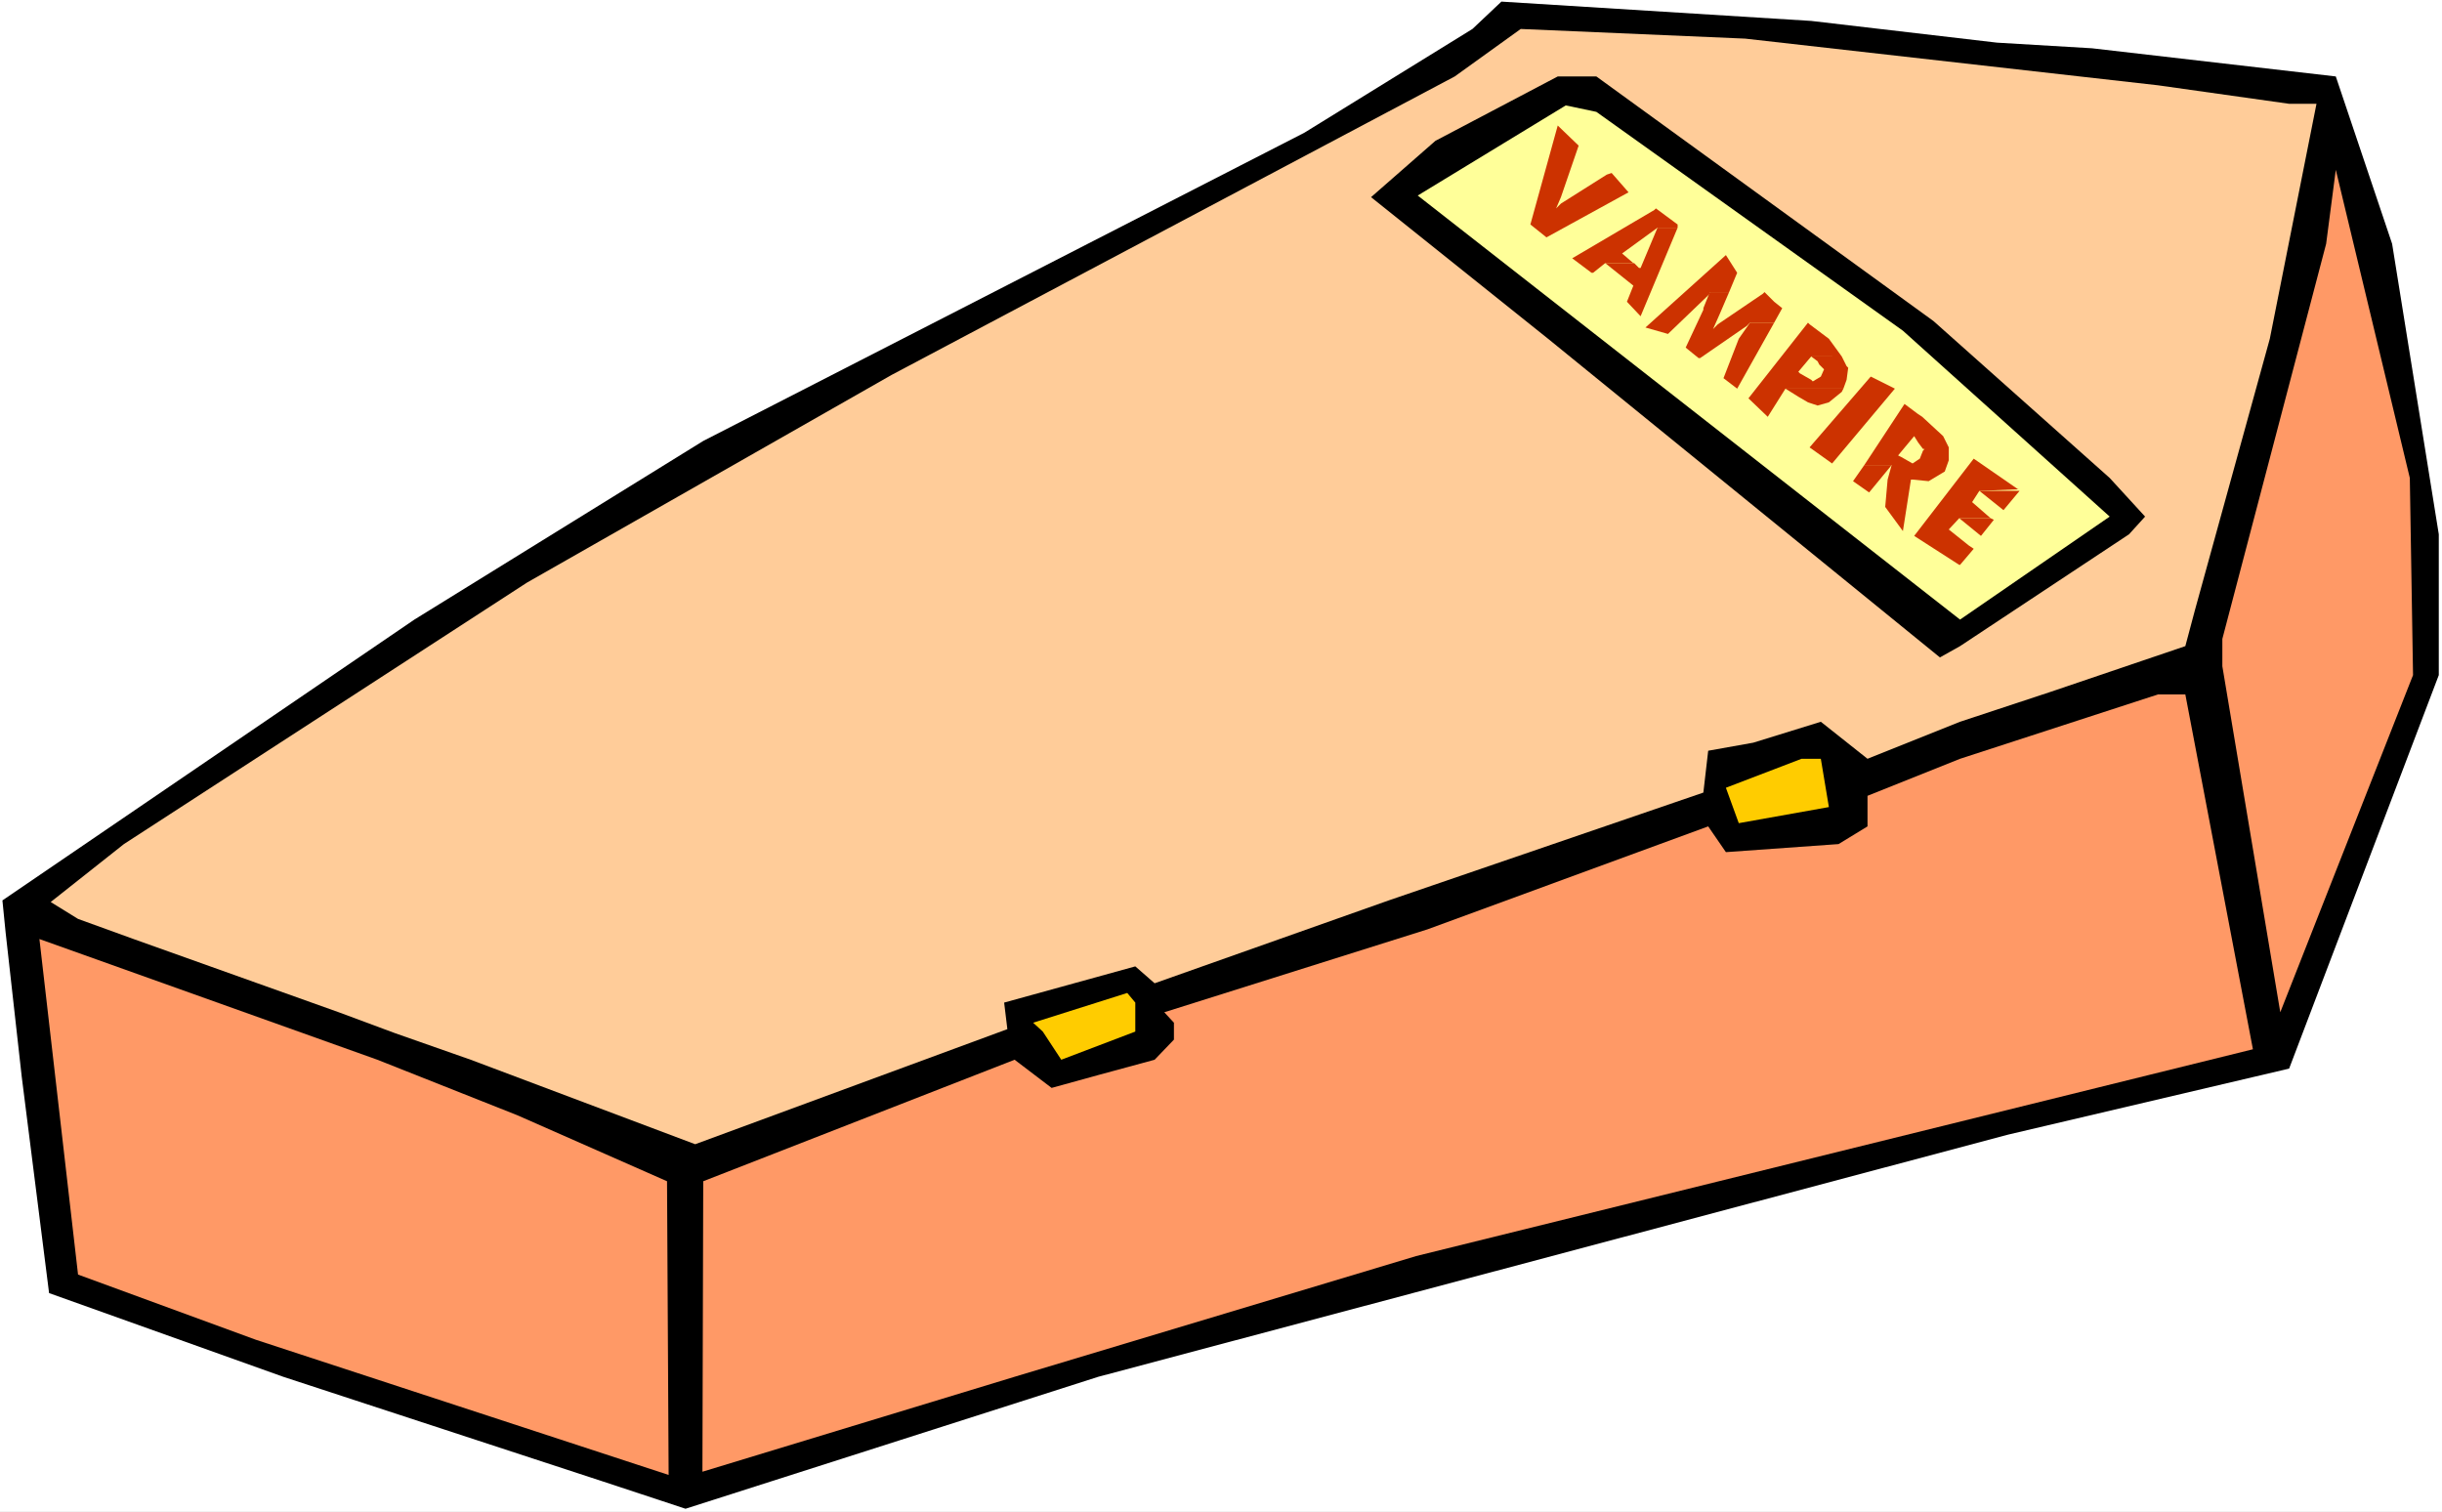
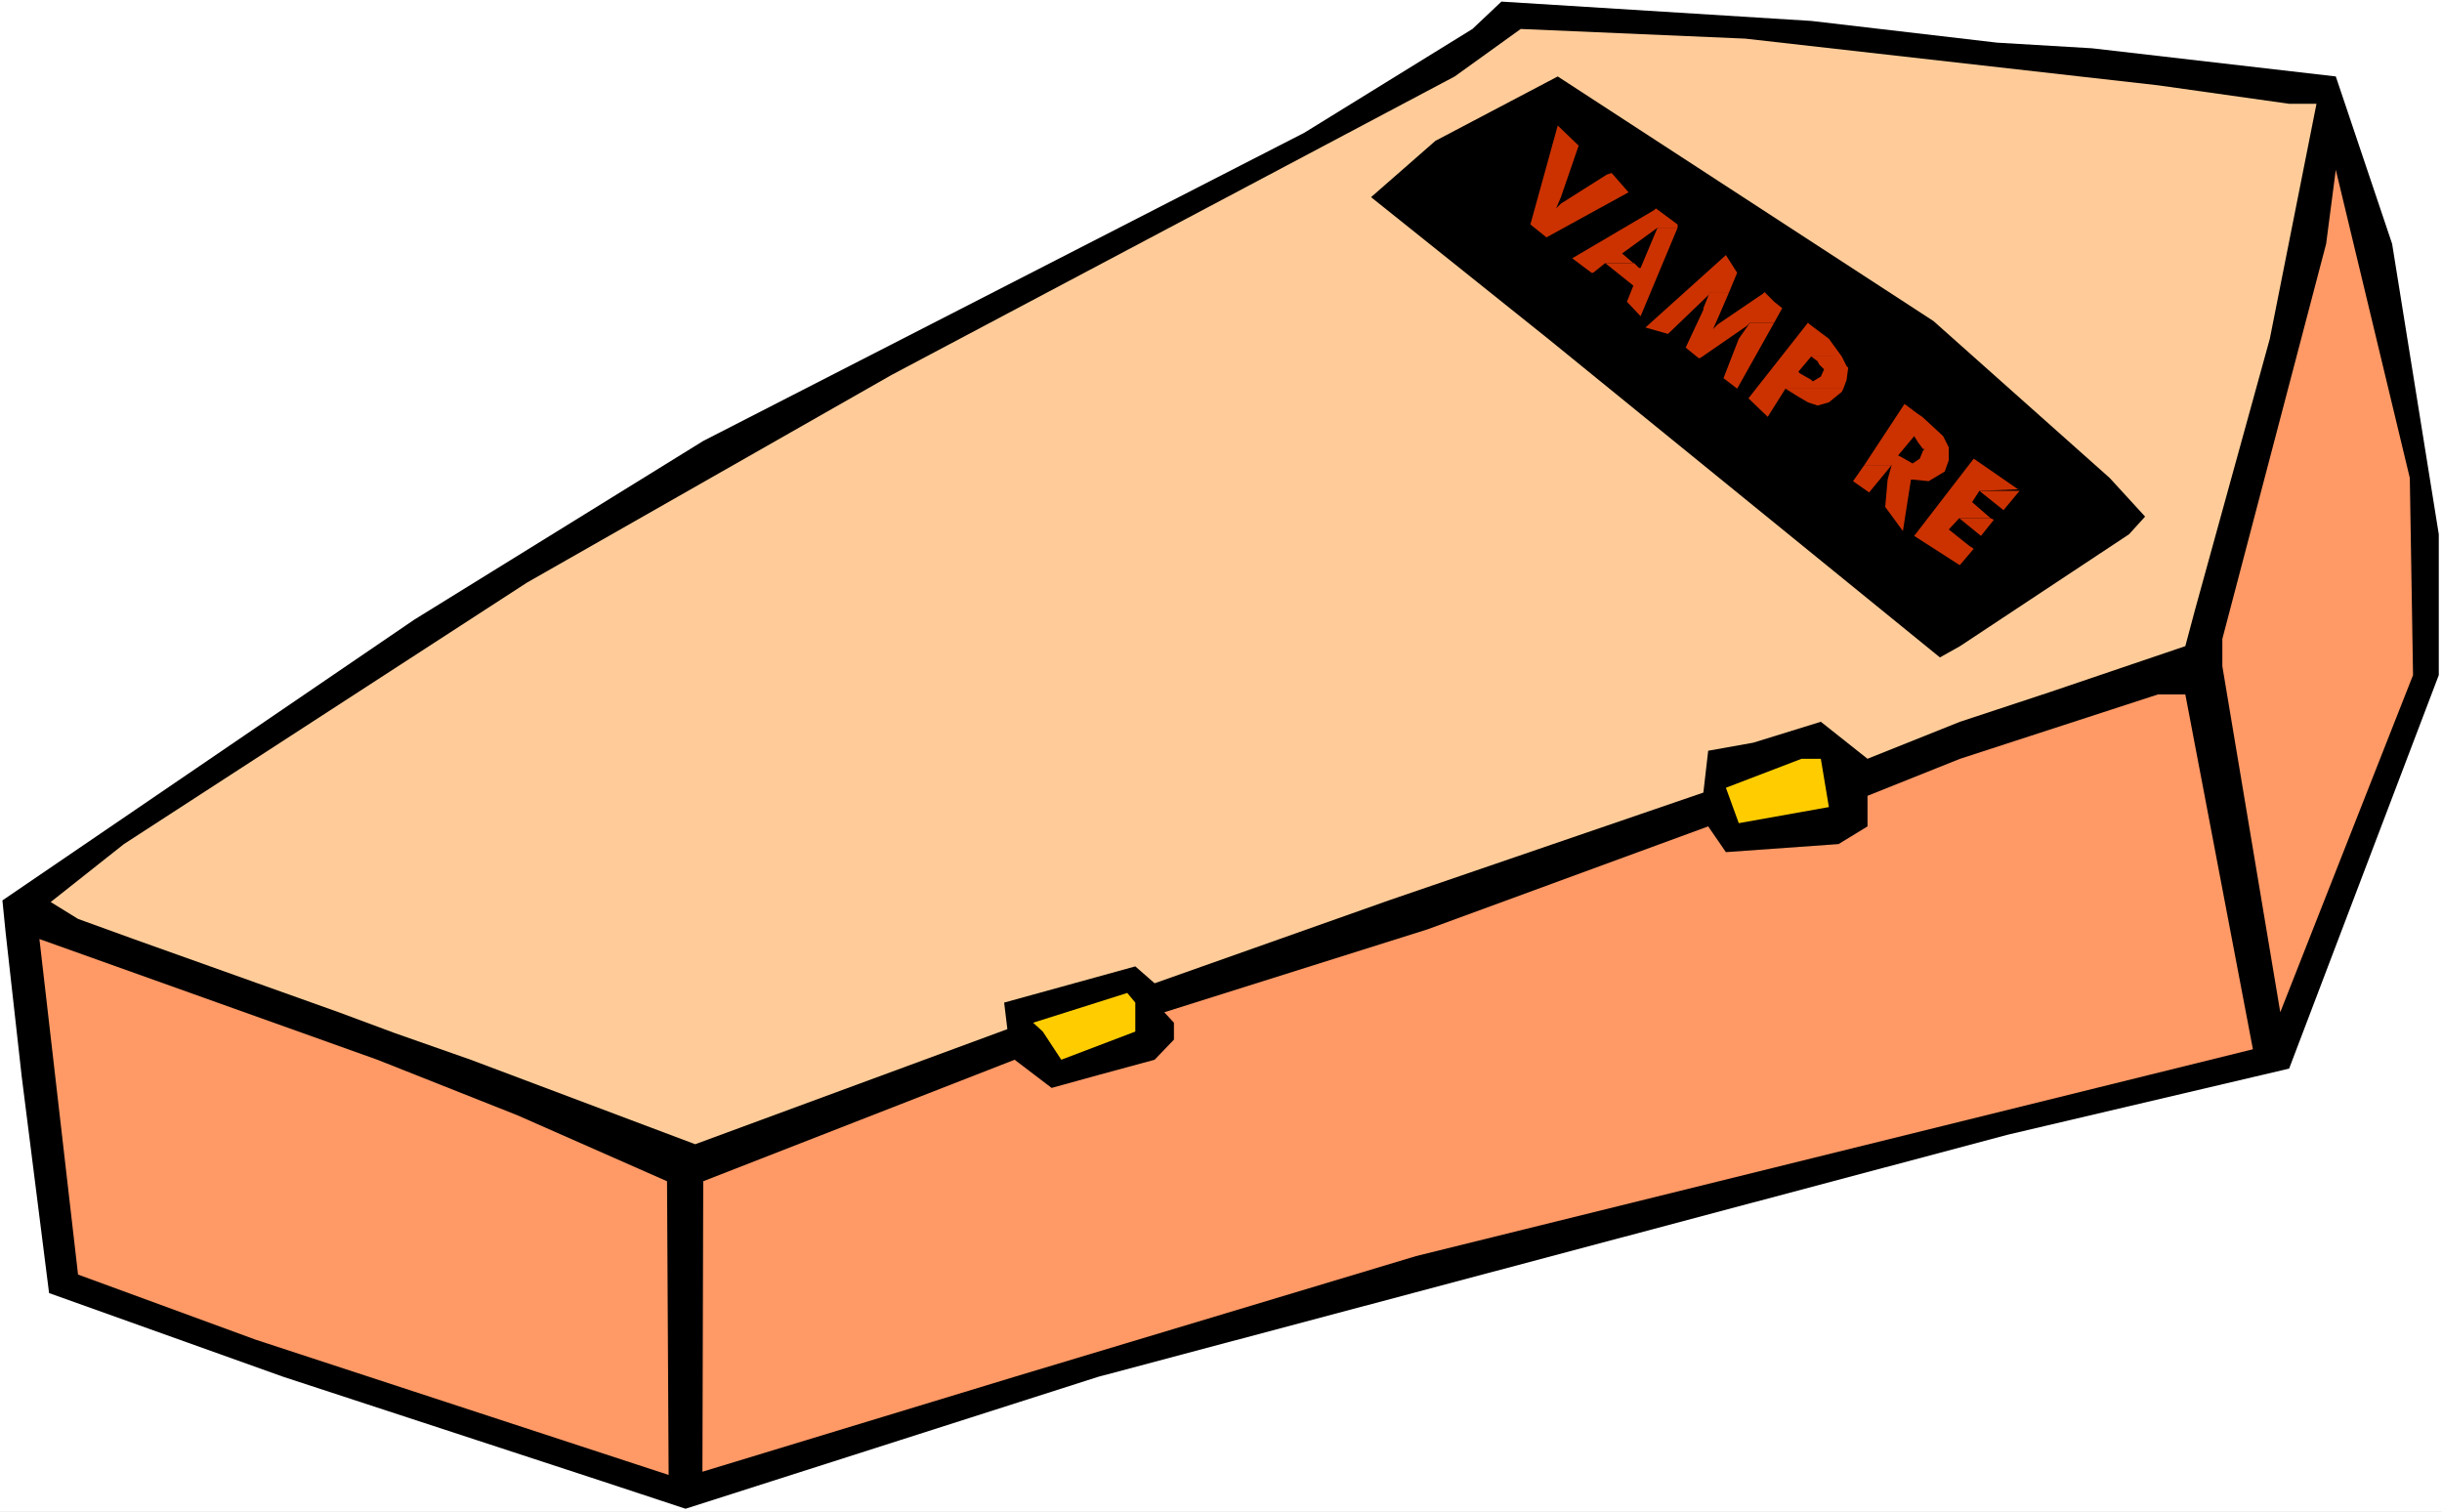
<svg xmlns="http://www.w3.org/2000/svg" xmlns:ns1="http://sodipodi.sourceforge.net/DTD/sodipodi-0.dtd" xmlns:ns2="http://www.inkscape.org/namespaces/inkscape" version="1.0" width="129.766mm" height="80.349mm" id="svg25" ns1:docname="Coffin 6.wmf">
  <rect width="100%" height="100%" fill="#333333" stroke="none" />
  <ns1:namedview id="namedview25" pagecolor="#ffffff" bordercolor="#000000" borderopacity="0.25" ns2:showpageshadow="2" ns2:pageopacity="0.0" ns2:pagecheckerboard="0" ns2:deskcolor="#d1d1d1" ns2:document-units="mm" />
  <defs id="defs1">
    <pattern id="WMFhbasepattern" patternUnits="userSpaceOnUse" width="6" height="6" x="0" y="0" />
  </defs>
  <path style="fill:#ffffff;fill-opacity:1;fill-rule:evenodd;stroke:none" d="M 0,303.68 H 490.455 V 0 H 0 Z" id="path1" />
  <path style="fill:#000000;fill-opacity:1;fill-rule:evenodd;stroke:none" d="m 401.091,8.566 19.069,1.131 48.965,5.657 11.312,33.617 9.373,58.344 v 28.283 l -30.058,79.031 -56.398,13.253 -182.769,48.647 -82.901,26.505 -16.645,-5.495 L 56.883,276.528 9.858,259.72 4.363,216.245 1.131,187.315 0.485,180.85 83.224,124.446 141.238,88.567 192.627,62.223 261.953,26.667 295.728,5.818 301.545,0.323 363.761,4.202 Z" id="path2" />
  <path style="fill:#ffcc99;fill-opacity:1;fill-rule:evenodd;stroke:none" d="m 433.411,17.131 26.341,3.717 h 5.494 l -9.373,47.192 -15.029,54.465 -1.939,7.273 -27.149,9.212 -18.099,5.98 -18.584,7.434 -9.373,-7.434 -13.574,4.202 -9.05,1.616 -0.97,8.404 -63.186,21.657 -47.026,16.647 -3.878,-3.394 -26.341,7.273 0.646,5.333 L 139.622,229.821 94.536,212.851 79.346,207.517 68.034,203.315 26.826,188.608 15.675,184.568 10.181,181.174 24.886,169.537 105.848,117.011 179.053,75.314 292.172,15.354 305.424,5.818 350.51,7.758 Z" id="path3" />
-   <path style="fill:#000000;fill-opacity:1;fill-rule:evenodd;stroke:none" d="m 388.324,64.486 35.39,31.515 7.11,7.758 -3.232,3.556 -33.936,22.465 -4.04,2.263 -78.699,-64.001 -35.552,-28.445 12.928,-11.313 24.563,-12.929 h 7.757 z" id="path4" />
-   <path style="fill:#ffff99;fill-opacity:1;fill-rule:evenodd;stroke:none" d="m 382.184,66.425 41.531,37.334 -30.058,20.687 -108.918,-85.173 29.734,-18.101 6.141,1.293 z" id="path5" />
+   <path style="fill:#000000;fill-opacity:1;fill-rule:evenodd;stroke:none" d="m 388.324,64.486 35.39,31.515 7.11,7.758 -3.232,3.556 -33.936,22.465 -4.04,2.263 -78.699,-64.001 -35.552,-28.445 12.928,-11.313 24.563,-12.929 z" id="path4" />
  <path style="fill:#ff9966;fill-opacity:1;fill-rule:evenodd;stroke:none" d="m 484.638,135.597 -26.664,67.718 -11.635,-69.496 v -5.495 l 20.846,-79.354 1.939,-14.869 14.867,61.9 z" id="path6" />
  <path style="fill:#ff9966;fill-opacity:1;fill-rule:evenodd;stroke:none" d="m 452.479,210.75 -168.064,41.536 -80.638,24.243 -62.701,19.071 0.162,-58.344 62.539,-24.404 7.434,5.657 9.373,-2.586 11.312,-3.071 3.878,-4.04 v -3.394 l -1.939,-2.101 52.843,-16.647 56.398,-20.687 3.555,5.172 22.624,-1.616 5.818,-3.556 v -6.141 l 18.584,-7.434 39.754,-12.929 h 5.494 z" id="path7" />
  <path style="fill:#ffcc00;fill-opacity:1;fill-rule:evenodd;stroke:none" d="m 367.316,162.103 -18.099,3.232 -2.586,-7.111 15.19,-5.818 h 3.878 z" id="path8" />
  <path style="fill:#ff9966;fill-opacity:1;fill-rule:evenodd;stroke:none" d="m 103.909,224.002 30.058,13.253 0.323,58.991 -82.901,-27.152 -35.714,-13.091 -7.757,-67.395 67.872,24.243 z" id="path9" />
  <path style="fill:#ffcc00;fill-opacity:1;fill-rule:evenodd;stroke:none" d="m 228.017,207.194 -14.867,5.657 -3.717,-5.657 -1.939,-1.778 18.907,-5.98 1.616,1.939 z" id="path10" />
  <path style="fill:#cc3200;fill-opacity:1;fill-rule:evenodd;stroke:none" d="m 312.857,25.212 -5.494,19.879 3.232,2.586 16.483,-9.051 -3.394,-3.879 -0.97,0.323 -9.211,5.818 -0.97,0.97 0.97,-2.263 3.555,-10.344 z" id="path11" />
  <path style="fill:#cc3200;fill-opacity:1;fill-rule:evenodd;stroke:none" d="m 332.572,41.859 -0.323,0.323 -16.483,9.697 3.878,2.909 h 0.323 l 2.424,-1.939 h 5.656 l -2.262,-1.939 7.11,-5.172 h 4.04 v -0.646 z" id="path12" />
  <path style="fill:#cc3200;fill-opacity:1;fill-rule:evenodd;stroke:none" d="m 332.896,45.738 -3.394,8.081 h -0.323 l -0.97,-0.97 h -5.818 l 5.656,4.525 -1.293,3.232 2.747,2.909 7.434,-17.778 z" id="path13" />
  <path style="fill:#cc3200;fill-opacity:1;fill-rule:evenodd;stroke:none" d="m 346.632,51.233 -16.16,14.546 4.525,1.293 8.08,-7.758 0.323,-0.323 v -0.323 h 3.878 -3.878 3.878 l 1.616,-3.879 z" id="path14" />
  <path style="fill:#cc3200;fill-opacity:1;fill-rule:evenodd;stroke:none" d="m 343.4,58.667 -1.293,3.232 v 0.323 l -3.555,7.596 2.586,2.101 h 0.323 l 9.373,-6.465 0.646,-0.646 h 4.848 l 1.616,-2.909 -1.616,-1.293 -1.939,-1.939 -0.323,0.323 -9.05,6.141 -0.97,0.97 1.293,-2.909 1.939,-4.525 z" id="path15" />
  <path style="fill:#cc3200;fill-opacity:1;fill-rule:evenodd;stroke:none" d="m 363.761,71.597 1.293,0.97 0.323,0.646 0.97,0.97 -0.646,1.455 -1.616,0.97 -0.323,-0.323 -2.262,-1.293 -0.323,-0.323 2.586,-3.071 h 6.141 l -2.586,-3.556 -3.878,-2.909 -0.323,-0.323 -11.958,15.192 3.878,3.717 3.555,-5.657 h 11.635 l 0.646,-1.778 0.323,-2.424 -0.323,-0.323 -0.97,-1.939 z" id="path16" />
  <path style="fill:#cc3200;fill-opacity:1;fill-rule:evenodd;stroke:none" d="m 351.48,64.809 -2.262,3.232 -3.07,7.919 2.747,2.101 7.434,-13.253 z" id="path17" />
  <path style="fill:#cc3200;fill-opacity:1;fill-rule:evenodd;stroke:none" d="m 358.59,78.061 2.586,1.616 1.939,1.131 1.939,0.646 2.262,-0.646 2.586,-2.101 0.323,-0.646 z" id="path18" />
-   <path style="fill:#cc3200;fill-opacity:1;fill-rule:evenodd;stroke:none" d="m 375.72,75.637 -12.282,14.222 4.525,3.232 12.605,-15.03 z" id="path19" />
  <path style="fill:#cc3200;fill-opacity:1;fill-rule:evenodd;stroke:none" d="m 382.507,81.132 -8.08,12.283 h 5.494 l -0.808,2.909 h 5.01 l 3.232,0.323 3.232,-1.939 0.808,-2.263 v -2.586 l -1.131,-2.263 h -5.818 l 0.808,1.293 0.97,1.293 h 0.323 l -0.323,0.323 -0.646,1.616 -1.454,0.97 -2.262,-1.293 -0.646,-0.323 3.232,-3.879 h 5.818 l -4.202,-3.879 -0.97,-0.646 z" id="path20" />
  <path style="fill:#cc3200;fill-opacity:1;fill-rule:evenodd;stroke:none" d="m 374.427,93.415 -2.262,3.232 3.232,2.263 4.525,-5.495 z" id="path21" />
  <path style="fill:#cc3200;fill-opacity:1;fill-rule:evenodd;stroke:none" d="m 396.404,92.122 -11.958,15.515 9.05,5.818 h 0.162 l 2.747,-3.232 -0.97,-0.646 -4.04,-3.232 2.101,-2.263 h 6.302 l -3.717,-3.232 1.454,-2.263 8.08,-0.323 h -0.323 z" id="path22" />
  <path style="fill:#cc3200;fill-opacity:1;fill-rule:evenodd;stroke:none" d="m 379.113,96.324 -0.485,5.495 3.555,4.849 1.616,-10.344 z" id="path23" />
  <path style="fill:#cc3200;fill-opacity:1;fill-rule:evenodd;stroke:none" d="m 397.536,98.587 4.848,3.879 3.232,-3.879 z" id="path24" />
  <path style="fill:#cc3200;fill-opacity:1;fill-rule:evenodd;stroke:none" d="m 393.496,104.082 4.363,3.556 2.586,-3.232 -0.646,-0.323 z" id="path25" />
</svg>